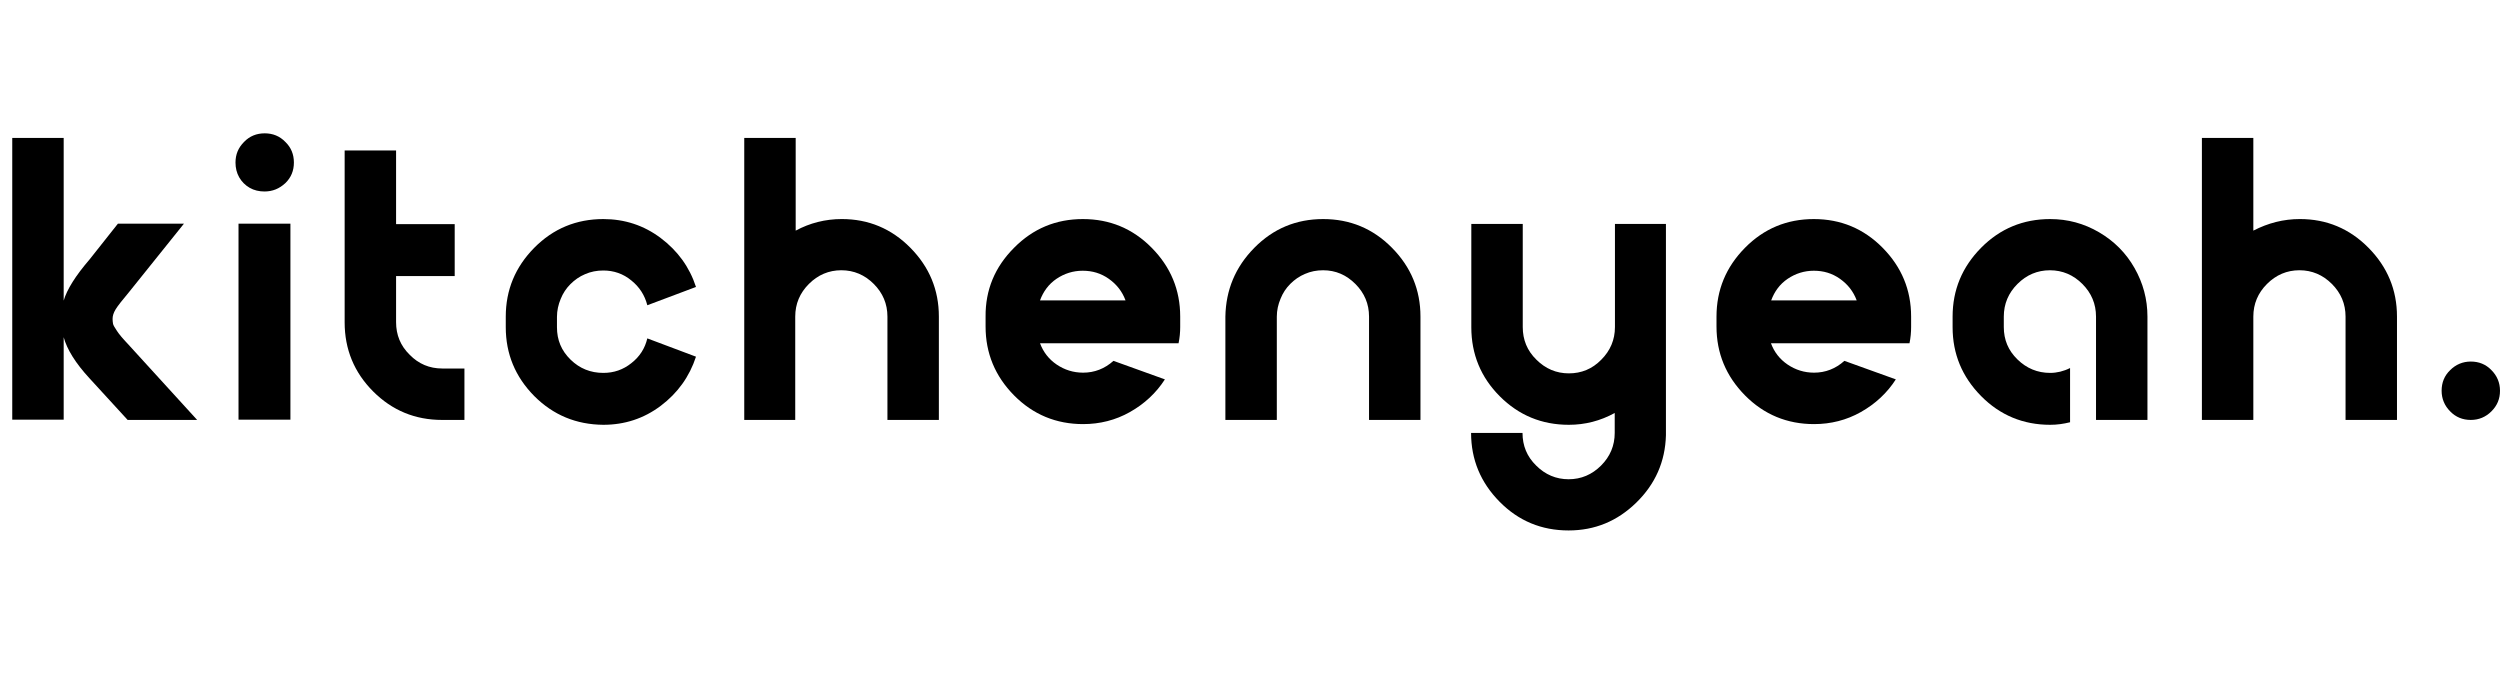
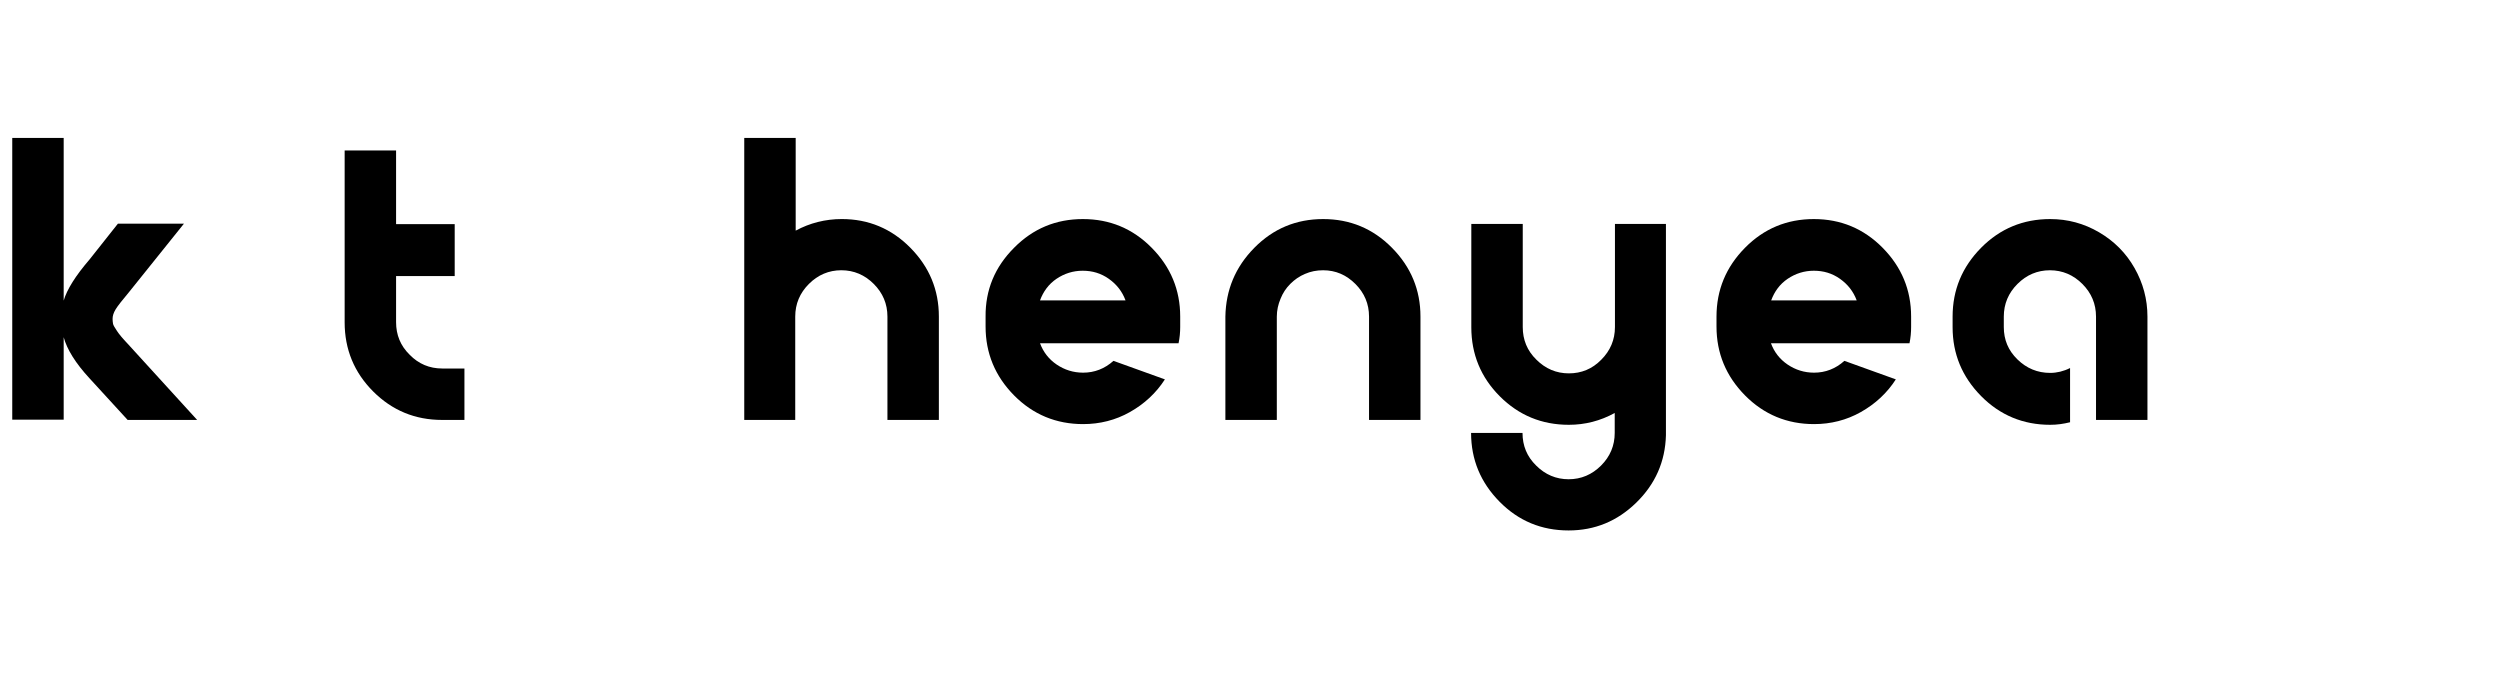
<svg xmlns="http://www.w3.org/2000/svg" width="150" height="41" viewBox="0 0 150 41" fill="none">
  <path d="M7.658 20.622L11.829 25.196H7.658L5.378 22.707C4.53 21.79 4.016 20.956 3.821 20.233V25.182H0.735V8.278H3.821V18.037C4.016 17.369 4.53 16.549 5.378 15.562L7.074 13.421H11.036L7.756 17.508C7.338 18.009 7.06 18.356 6.935 18.565C6.81 18.773 6.755 18.954 6.755 19.135C6.755 19.246 6.769 19.343 6.782 19.427C6.796 19.51 6.88 19.649 7.019 19.858C7.144 20.052 7.366 20.316 7.658 20.622Z" fill="black" />
-   <path d="M17.425 25.182H14.311V13.421H17.425V25.182ZM15.868 11.489C15.548 11.489 15.242 11.42 14.978 11.267C14.714 11.114 14.506 10.905 14.353 10.641C14.2 10.377 14.13 10.071 14.13 9.752C14.13 9.265 14.297 8.862 14.645 8.514C14.978 8.167 15.395 8 15.882 8C16.369 8 16.785 8.167 17.119 8.514C17.467 8.848 17.634 9.265 17.634 9.752C17.634 10.238 17.467 10.655 17.119 10.989C16.758 11.322 16.355 11.489 15.868 11.489Z" fill="black" />
  <path d="M26.531 22.11H27.866V25.196H26.531C24.905 25.196 23.529 24.626 22.389 23.486C21.249 22.346 20.679 20.956 20.679 19.344V9.029H23.765V13.449H27.282V16.563H23.765V19.33C23.765 20.094 24.029 20.748 24.585 21.29C25.113 21.832 25.767 22.11 26.531 22.11Z" fill="black" />
-   <path d="M36.198 22.374C36.838 22.374 37.394 22.179 37.88 21.79C38.381 21.401 38.7 20.901 38.839 20.303L41.759 21.401C41.37 22.596 40.66 23.584 39.646 24.348C38.631 25.113 37.477 25.488 36.198 25.488C34.572 25.474 33.196 24.904 32.056 23.764C30.916 22.61 30.346 21.234 30.346 19.636V18.996C30.346 17.397 30.916 16.021 32.056 14.867C33.196 13.713 34.586 13.144 36.198 13.144C37.477 13.144 38.631 13.519 39.646 14.284C40.66 15.048 41.37 16.021 41.759 17.217L38.839 18.315C38.687 17.717 38.367 17.217 37.88 16.827C37.394 16.424 36.824 16.23 36.198 16.23C35.809 16.23 35.447 16.299 35.1 16.452C34.766 16.591 34.474 16.8 34.224 17.05C33.974 17.3 33.779 17.592 33.64 17.939C33.501 18.273 33.418 18.635 33.418 19.01V19.636C33.418 20.4 33.682 21.04 34.238 21.582C34.78 22.11 35.434 22.374 36.198 22.374Z" fill="black" />
  <path d="M50.508 13.143C52.106 13.143 53.483 13.713 54.623 14.867C55.763 16.021 56.332 17.397 56.332 18.996V25.196H53.246V18.996C53.246 18.231 52.968 17.578 52.426 17.036C51.884 16.494 51.231 16.215 50.48 16.215C49.729 16.215 49.076 16.494 48.534 17.036C47.992 17.578 47.714 18.231 47.714 18.996V25.196H44.655V8.278H47.741V13.838C48.589 13.38 49.521 13.143 50.508 13.143Z" fill="black" />
  <path d="M60.844 14.867C61.984 13.713 63.361 13.144 64.973 13.144C66.586 13.144 67.962 13.713 69.102 14.867C70.242 16.021 70.812 17.397 70.812 18.996V19.622C70.812 19.927 70.784 20.261 70.714 20.595H62.401C62.596 21.123 62.93 21.554 63.402 21.874C63.875 22.193 64.403 22.36 64.987 22.36C65.668 22.36 66.28 22.124 66.808 21.651L69.894 22.763C69.366 23.584 68.657 24.237 67.795 24.723C66.933 25.21 65.988 25.446 64.987 25.446C63.374 25.446 61.984 24.876 60.844 23.723C59.705 22.569 59.135 21.192 59.135 19.594V18.996C59.121 17.397 59.691 16.021 60.844 14.867ZM62.401 18.023H67.531C67.336 17.495 67.003 17.064 66.53 16.73C66.057 16.396 65.543 16.244 64.959 16.244C64.389 16.244 63.861 16.41 63.388 16.73C62.916 17.05 62.596 17.495 62.401 18.023Z" fill="black" />
  <path d="M75.261 14.867C76.4 13.713 77.777 13.144 79.389 13.144C81.002 13.144 82.378 13.713 83.518 14.867C84.658 16.021 85.228 17.397 85.228 18.996V25.196H82.142V18.996C82.142 18.232 81.864 17.578 81.322 17.036C80.779 16.494 80.14 16.216 79.389 16.216C79 16.216 78.639 16.285 78.291 16.438C77.957 16.577 77.666 16.786 77.415 17.036C77.165 17.286 76.971 17.578 76.832 17.926C76.692 18.259 76.609 18.621 76.609 18.996V25.196H73.523V18.996C73.551 17.397 74.121 16.021 75.261 14.867Z" fill="black" />
  <path d="M96.87 13.435H99.956V26.114C99.914 27.698 99.316 29.047 98.176 30.159C97.036 31.271 95.688 31.827 94.117 31.827C92.491 31.827 91.114 31.257 89.975 30.103C88.835 28.95 88.265 27.573 88.265 25.975H91.351C91.351 26.739 91.615 27.392 92.171 27.935C92.713 28.477 93.366 28.755 94.117 28.755C94.868 28.755 95.521 28.477 96.063 27.935C96.606 27.392 96.883 26.739 96.883 25.975V24.779C96.022 25.252 95.104 25.488 94.131 25.488C92.505 25.488 91.128 24.918 89.988 23.778C88.849 22.638 88.279 21.248 88.279 19.636V13.435H91.365V19.622C91.365 20.386 91.629 21.04 92.185 21.582C92.727 22.124 93.38 22.402 94.131 22.402C94.882 22.402 95.535 22.138 96.077 21.582C96.619 21.04 96.897 20.386 96.897 19.622V13.435H96.87Z" fill="black" />
  <path d="M104.7 14.867C105.84 13.713 107.216 13.144 108.829 13.144C110.441 13.144 111.818 13.713 112.958 14.867C114.097 16.021 114.667 17.397 114.667 18.996V19.622C114.667 19.927 114.64 20.261 114.57 20.595H106.257C106.452 21.123 106.785 21.554 107.258 21.874C107.731 22.193 108.259 22.36 108.843 22.36C109.524 22.36 110.136 22.124 110.664 21.651L113.75 22.763C113.222 23.584 112.513 24.237 111.651 24.723C110.789 25.21 109.844 25.446 108.843 25.446C107.23 25.446 105.84 24.876 104.7 23.723C103.56 22.569 102.99 21.192 102.99 19.594V18.996C102.99 17.397 103.56 16.021 104.7 14.867ZM106.271 18.023H111.401C111.206 17.495 110.872 17.064 110.4 16.73C109.927 16.396 109.413 16.244 108.829 16.244C108.259 16.244 107.731 16.41 107.258 16.73C106.785 17.05 106.466 17.495 106.271 18.023Z" fill="black" />
  <path d="M123.009 13.144C124.065 13.144 125.038 13.408 125.942 13.936C126.845 14.464 127.554 15.173 128.069 16.077C128.583 16.98 128.847 17.953 128.847 18.996V25.196H125.761V18.996C125.761 18.232 125.483 17.578 124.941 17.036C124.399 16.494 123.745 16.216 122.995 16.216C122.244 16.216 121.591 16.494 121.049 17.036C120.506 17.578 120.228 18.232 120.228 18.996V19.622C120.228 20.386 120.493 21.026 121.049 21.568C121.591 22.096 122.244 22.374 123.009 22.374C123.412 22.374 123.815 22.277 124.204 22.082V25.335C123.815 25.432 123.426 25.488 123.009 25.488C121.396 25.488 120.006 24.918 118.866 23.764C117.726 22.61 117.156 21.234 117.156 19.636V18.996C117.156 17.397 117.726 16.021 118.866 14.867C120.006 13.713 121.396 13.144 123.009 13.144Z" fill="black" />
-   <path d="M137.995 13.143C139.593 13.143 140.969 13.713 142.109 14.867C143.249 16.021 143.819 17.397 143.819 18.996V25.196H140.733V18.996C140.733 18.231 140.455 17.578 139.913 17.036C139.371 16.494 138.717 16.215 137.967 16.215C137.216 16.215 136.563 16.494 136.021 17.036C135.478 17.578 135.2 18.231 135.2 18.996V25.196H132.114V8.278H135.2V13.838C136.09 13.38 137.008 13.143 137.995 13.143Z" fill="black" />
-   <path d="M149.485 24.682C149.152 25.015 148.735 25.196 148.248 25.196C147.762 25.196 147.345 25.029 147.011 24.682C146.677 24.348 146.497 23.931 146.497 23.444C146.497 22.958 146.663 22.541 147.011 22.207C147.345 21.874 147.762 21.693 148.248 21.693C148.735 21.693 149.152 21.86 149.485 22.207C149.819 22.541 150 22.958 150 23.444C150 23.931 149.833 24.334 149.485 24.682Z" fill="black" />
</svg>